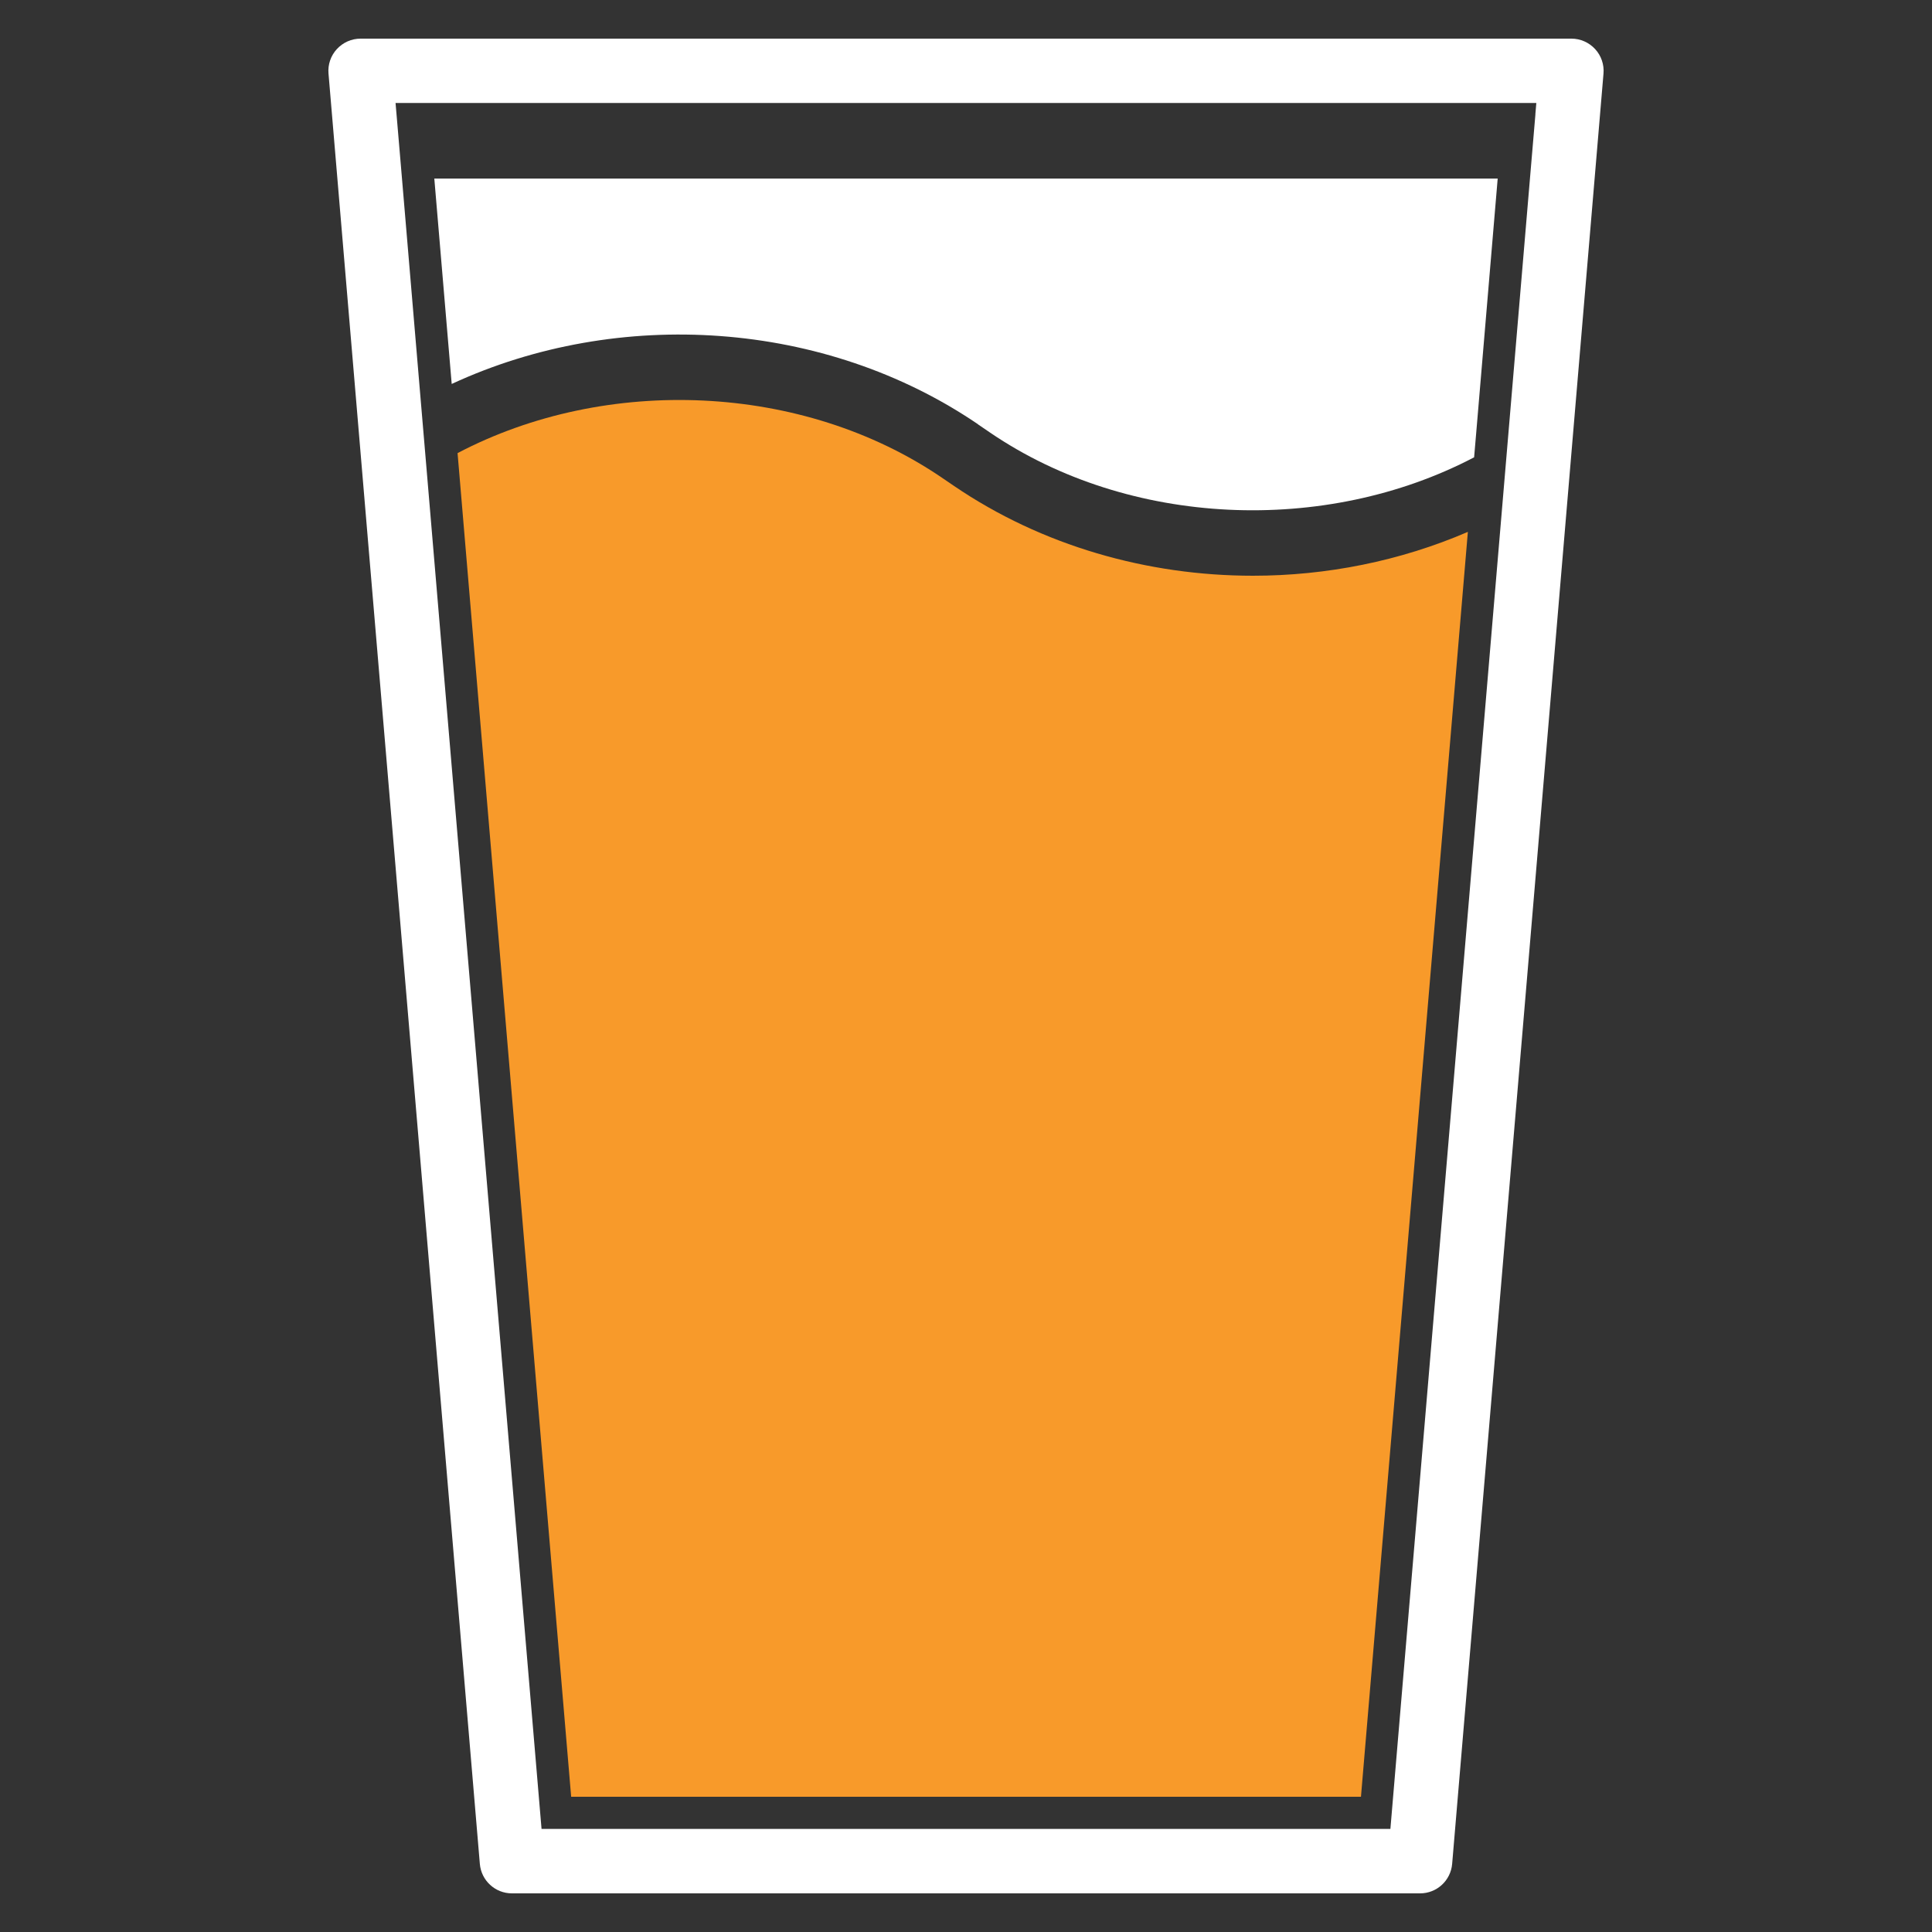
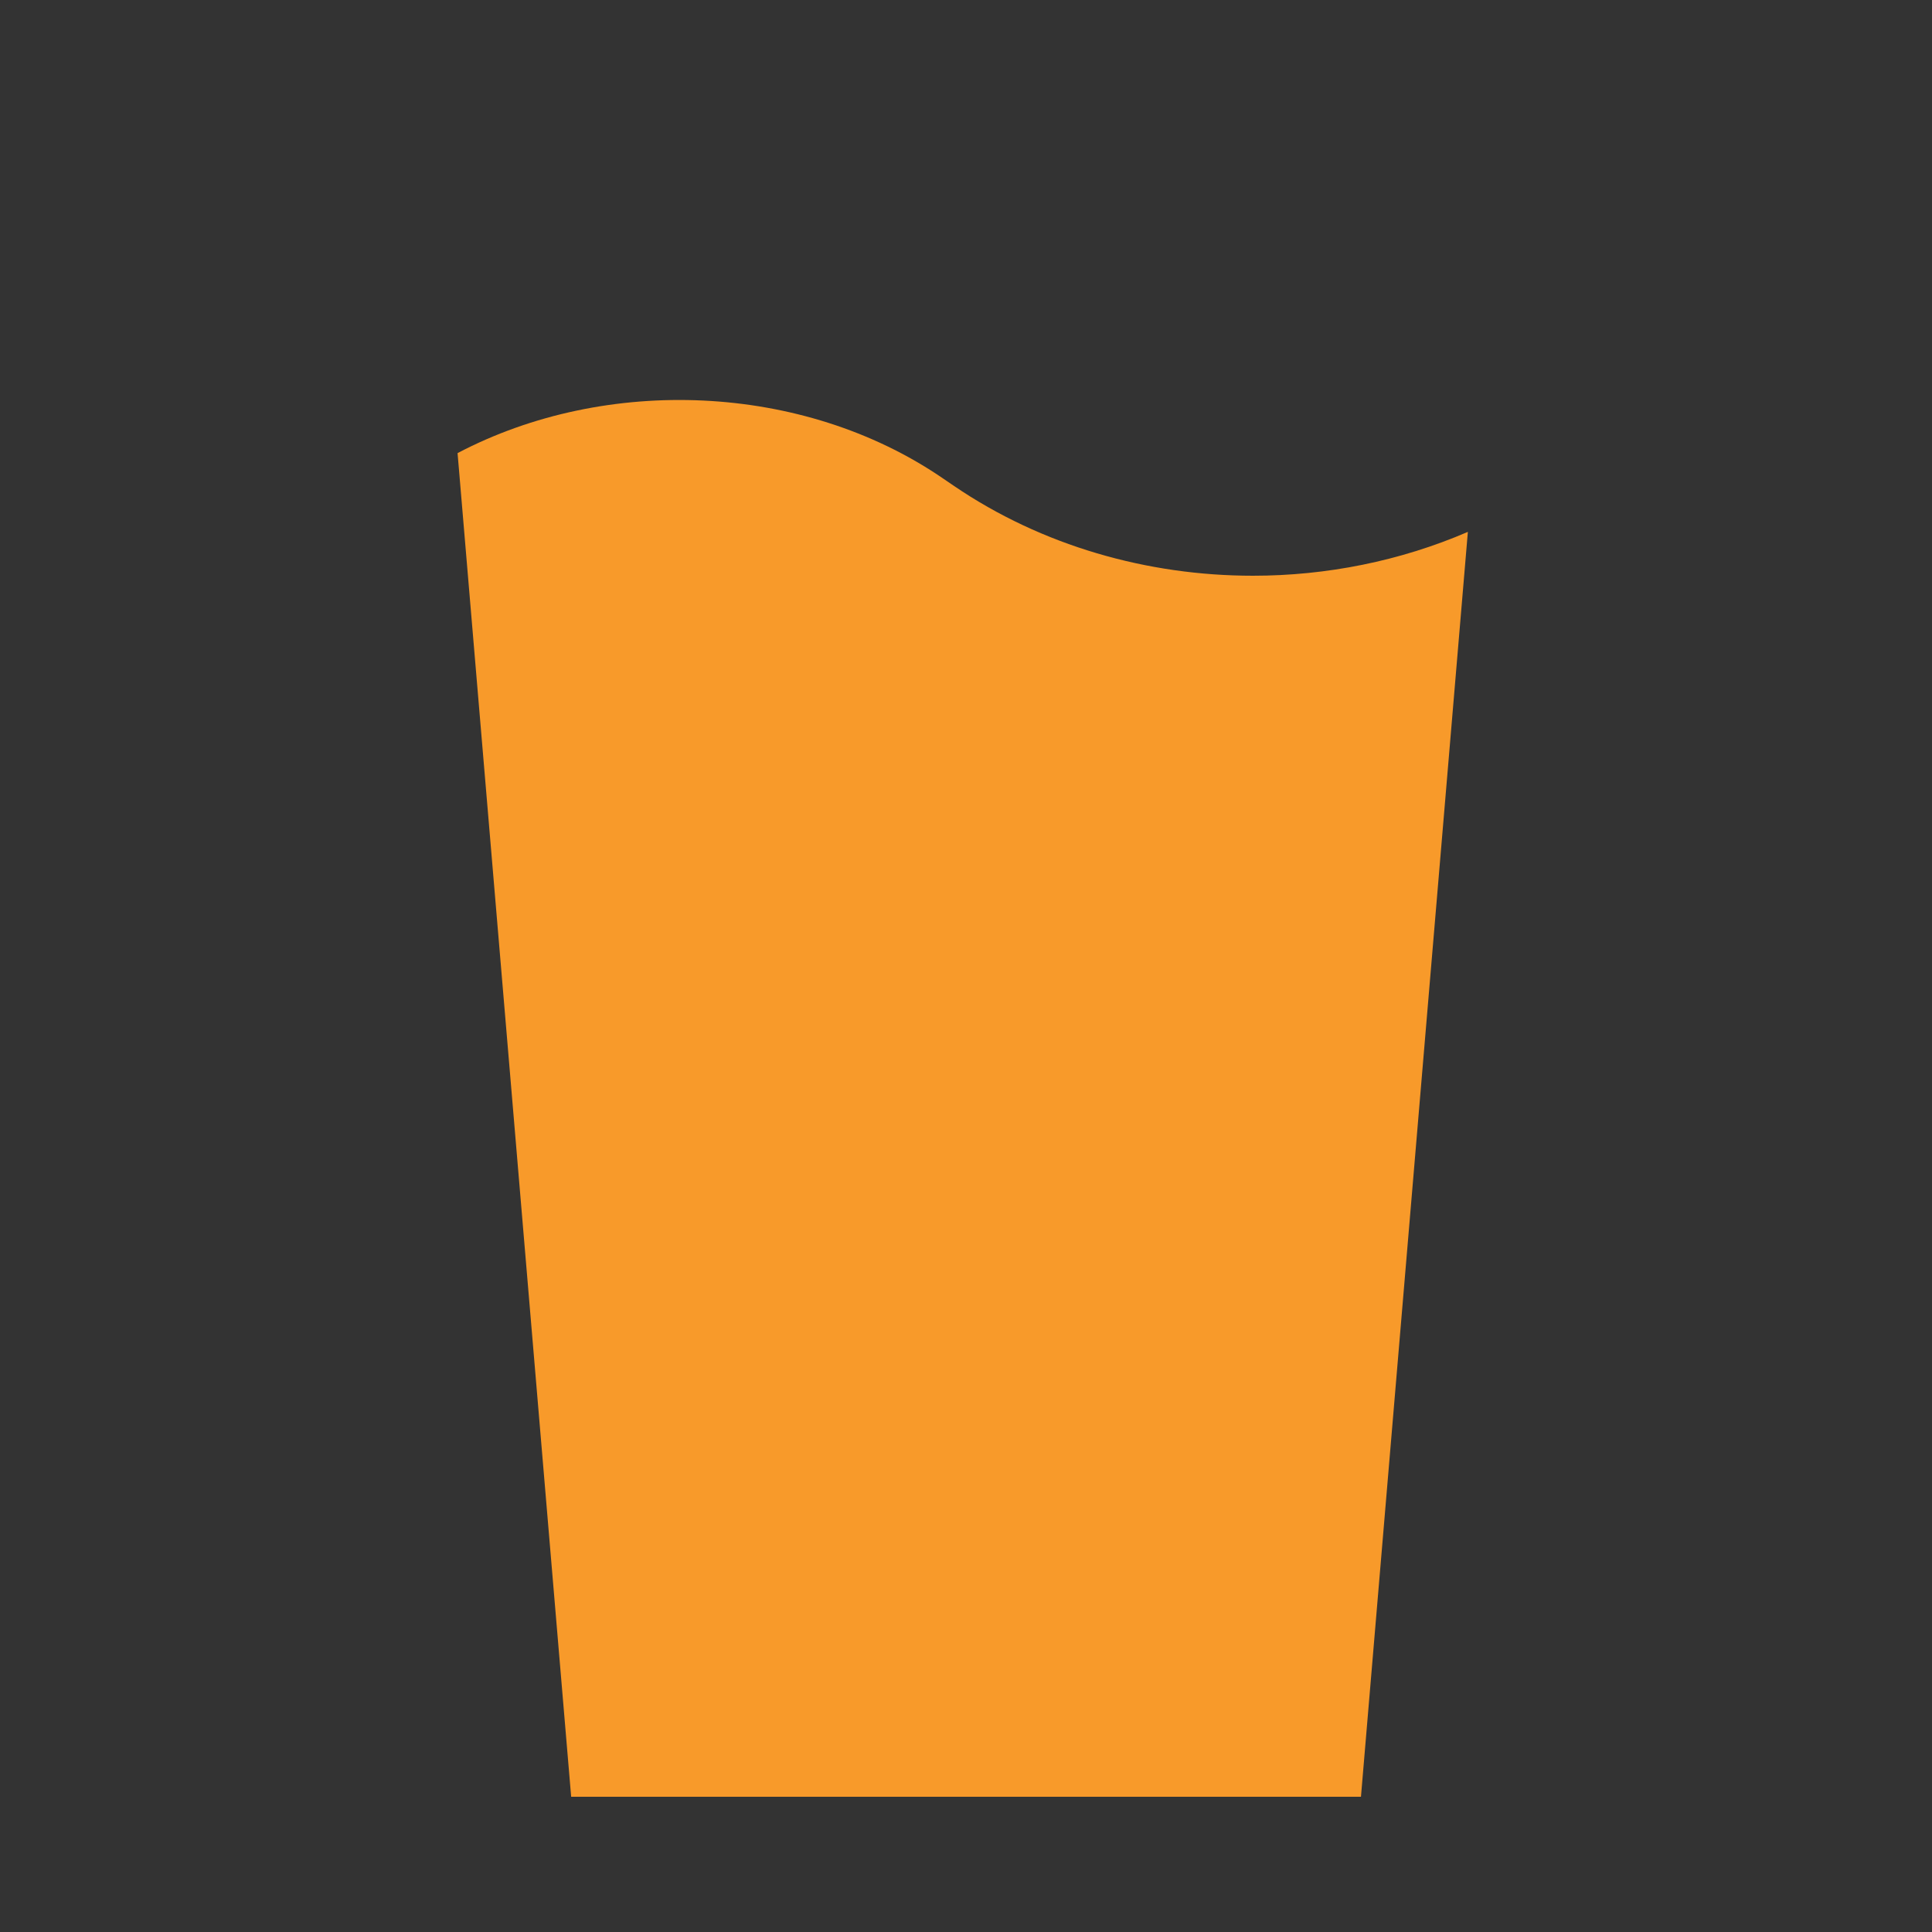
<svg xmlns="http://www.w3.org/2000/svg" viewBox="0 0 300 300" version="1.1" id="Layer_1">
  <rect x="0" y="0" width="300" height="300" fill="#333333" stroke="none" />
  <defs>
    <style>
      .st0 {
        fill: #fff;
      }

      .st1 {
        fill: #f89a2a;
      }
    </style>
  </defs>
  <path d="M148.13,75.45l-1.88-1.28c-21.56-14.69-52.08-15.96-75.2-3.81l.2,2.35,17.44,206.29h122.64l16.6-196.41c-10.51,4.53-21.94,6.81-33.37,6.81-16.39,0-32.77-4.65-46.43-13.95Z" class="st1" />
  <g>
-     <path d="M151.87,65.9l1.88,1.28c21.55,14.68,52.03,15.95,75.15,3.83l.3-3.5,3.36-39.78H67.44l2.7,31.89c25.93-12.01,57.97-9.92,81.74,6.27Z" class="st0" />
-     <path d="M247.69,7.62c-.95-1.03-2.28-1.62-3.68-1.62H55.99c-1.4,0-2.73.59-3.68,1.62-.95,1.03-1.42,2.41-1.3,3.8l23.5,278c.22,2.59,2.38,4.58,4.98,4.58h141.02c2.6,0,4.76-1.99,4.98-4.58L248.99,11.42c.12-1.39-.35-2.77-1.3-3.8ZM238.42,17.74l-.85,10-3.4,40.2-1.03,12.17-17.24,203.88H84.09l-17.83-210.87-.94-11.07-2.9-34.32-.85-10-.15-1.74h177.14l-.15,1.74Z" class="st0" />
-   </g>
+     </g>
</svg>